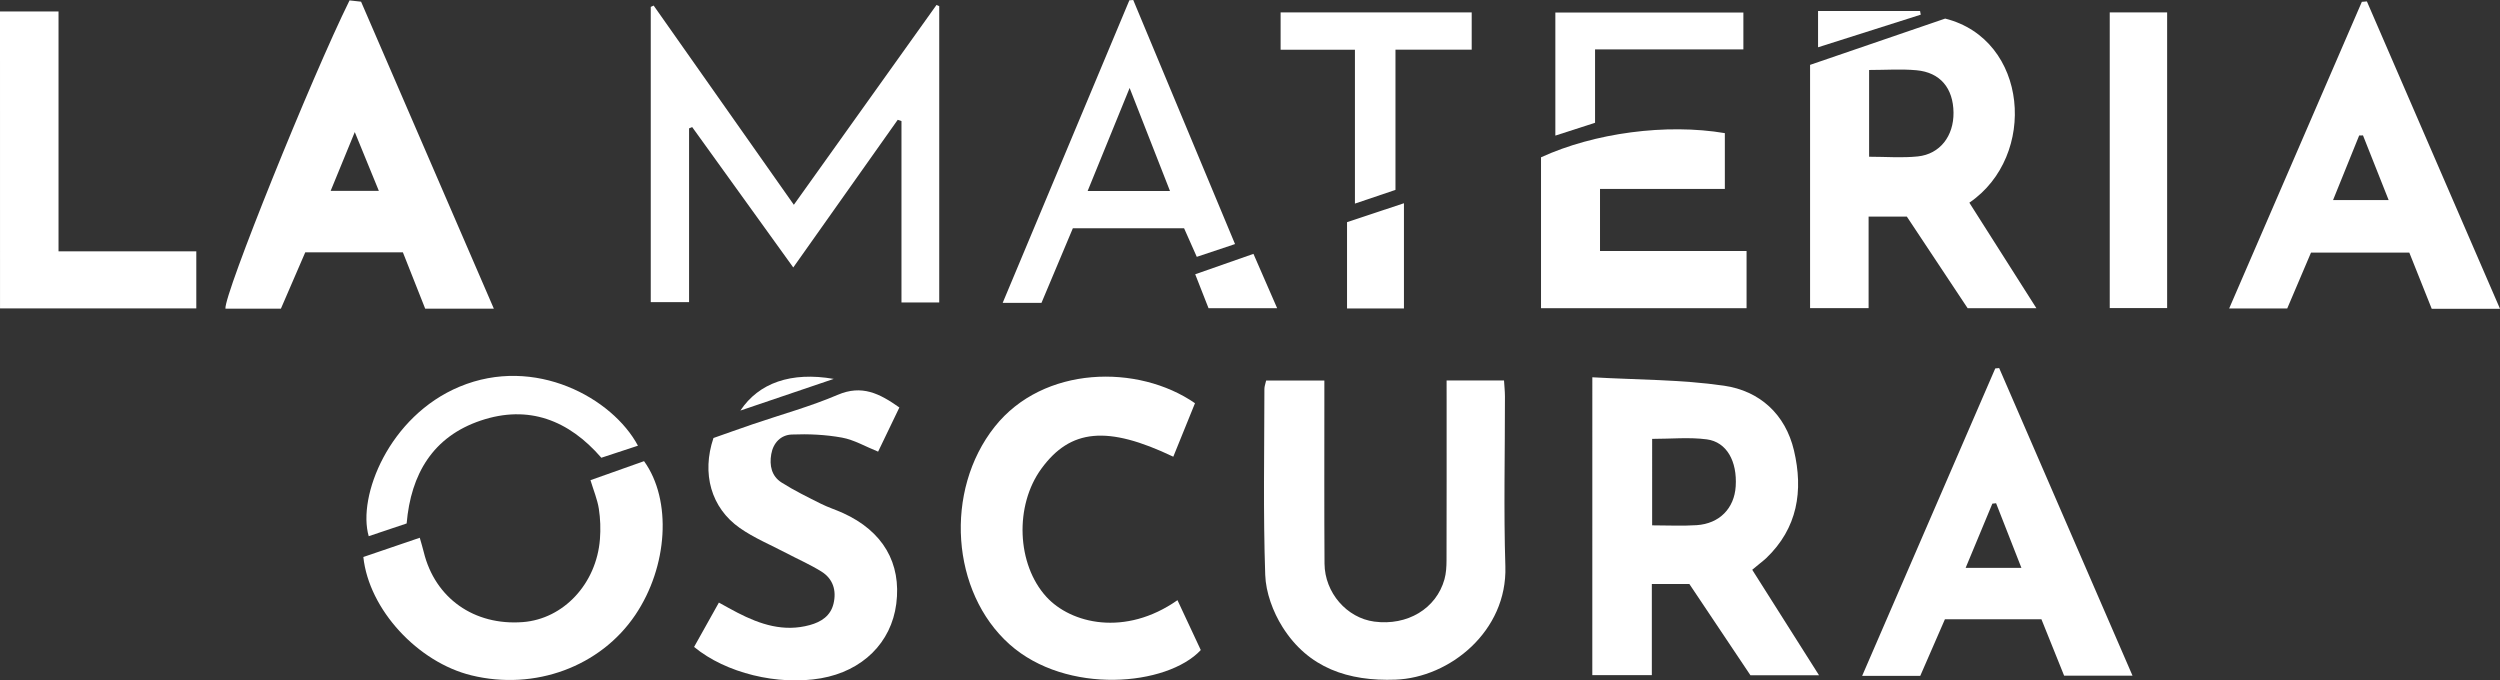
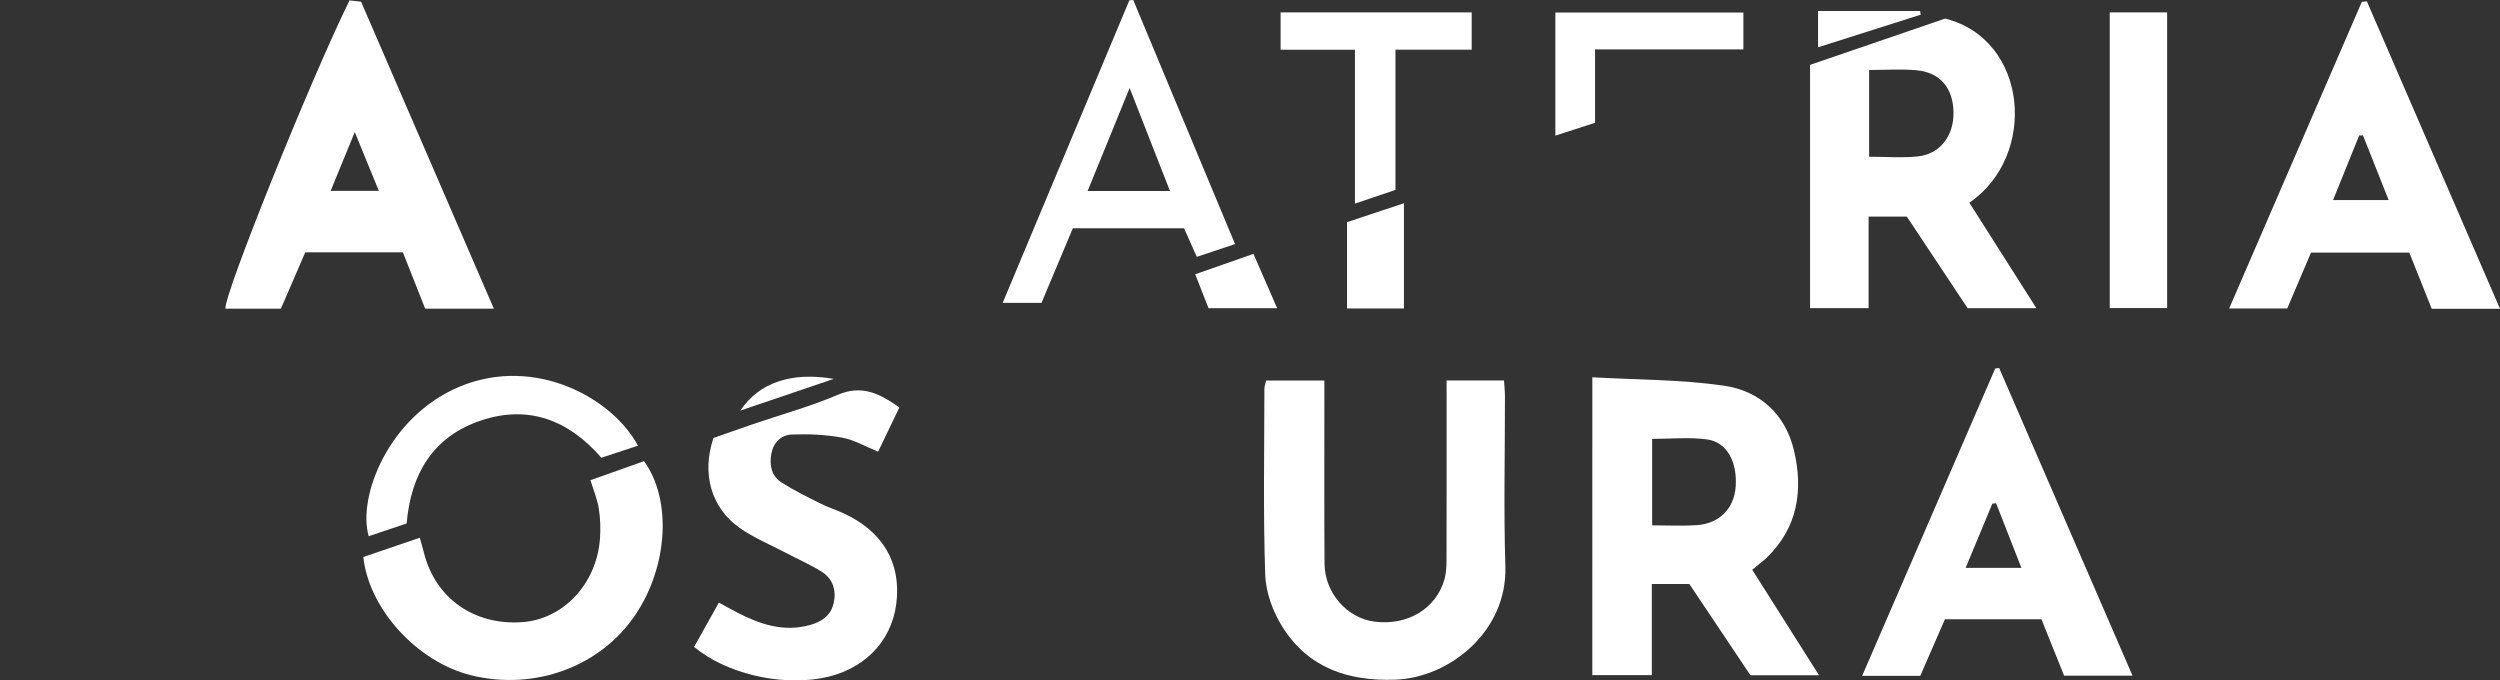
<svg xmlns="http://www.w3.org/2000/svg" version="1.1" id="Capa_1" x="0px" y="0px" viewBox="0 0 1130.26 307.61" style="enable-background:new 0 0 1130.26 307.61;" xml:space="preserve">
  <rect x="0" y="0" width="1130.26" height="307.61" fill="#333333" stroke="none" />
  <style type="text/css">
	.st0{fill:#FFFFFF;}
</style>
  <g>
    <path class="st0" d="M719.9,170.57c20.29,1.16,40.15,0.99,59.57,3.81c16.08,2.34,27.73,12.88,31.6,29.3   c4.27,18.15,1.68,35.12-12.64,48.74c-0.87,0.83-1.85,1.55-2.78,2.32c-0.91,0.76-1.83,1.51-3.46,2.86   c9.93,15.68,19.8,31.27,30.2,47.69c-10.6,0-20.32,0-31.01,0c-8.93-13.34-18.29-27.34-27.61-41.26c-5.68,0-10.91,0-16.97,0   c0,13.77,0,27.17,0,41.2c-9.33,0-17.85,0-26.91,0C719.9,261.17,719.9,217.09,719.9,170.57z M746.94,237.51   c7.16,0,13.67,0.35,20.12-0.08c10.34-0.68,17.04-7.62,17.66-17.58c0.71-11.29-4.06-20.02-13.05-21.21   c-7.97-1.05-16.18-0.22-24.73-0.22C746.94,211.29,746.94,223.95,746.94,237.51z" />
    <path class="st0" d="M879.42,8.4c37.63,9.45,41.91,62.12,10.93,83.24c9.89,15.57,19.81,31.18,30.31,47.7c-10.8,0-20.51,0-31.09,0   c-8.85-13.34-18.05-27.2-27.48-41.41c-5.42,0-10.88,0-17.29,0c0,13.48,0,27.1,0,41.37c-9.21,0-17.51,0-26.46,0   c0-36.23,0-72.59,0-109.97C838.31,22.49,858.8,15.47,879.42,8.4z M845.03,70.86c7.64,0,14.9,0.6,22.01-0.14   c10.06-1.06,16.27-9.24,16.15-19.82c-0.13-11.04-6-18.16-16.74-19.14c-6.92-0.63-13.94-0.12-21.42-0.12   C845.03,44.59,845.03,57.29,845.03,70.86z" />
    <path class="st0" d="M654.01,172.01c9.06,0,17.17,0,25.96,0c0.16,2.58,0.41,4.91,0.42,7.23c0.03,25.61-0.61,51.25,0.19,76.84   c0.91,29.26-25.13,50.27-49.62,51.19c-21.39,0.8-39.45-5.25-51.12-23.77c-4.32-6.86-7.56-15.6-7.83-23.61   c-0.95-28-0.4-56.05-0.37-84.08c0-1.14,0.46-2.29,0.79-3.78c8.53,0,16.88,0,26.32,0c0,3.23,0,6.03,0,8.83   c0.01,24.65-0.09,49.29,0.07,73.94c0.09,13.18,10.1,24.59,22.51,26.23c14.92,1.97,28-5.82,31.72-19.14   c0.76-2.73,0.92-5.71,0.93-8.57c0.07-24.16,0.04-48.33,0.04-72.49C654.01,178.22,654.01,175.59,654.01,172.01z" />
    <path class="st0" d="M158.03,0.18c1.81,0.2,3.42,0.38,5.21,0.58c19.93,46.08,39.81,92.03,60.03,138.79c-11.05,0-20.82,0-31.04,0   c-3.36-8.49-6.71-16.95-10.08-25.47c-14.86,0-29.29,0-44.14,0c-3.65,8.45-7.27,16.81-11.01,25.47c-8.47,0-16.79,0-25.08,0   C101.17,133.28,140.77,35.1,158.03,0.18z M149.49,86.29c7.76,0,14.32,0,21.79,0c-3.59-8.76-6.87-16.79-10.88-26.58   C156.39,69.48,153.08,77.54,149.49,86.29z" />
-     <path class="st0" d="M424.63,136.76c-5.71,0-10.94,0-17.07,0c0-27.29,0-54.66,0-82.03c-0.56-0.19-1.13-0.38-1.69-0.57   c-15.5,21.91-31,43.82-47.23,66.76c-15.55-21.59-30.63-42.53-45.7-63.46c-0.47,0.19-0.94,0.39-1.41,0.58c0,25.98,0,51.96,0,78.55   c-5.99,0-11.36,0-17.32,0c0-44.52,0-89,0-133.47c0.44-0.2,0.88-0.4,1.31-0.6c20.89,29.69,41.78,59.37,63.38,90.07   c21.82-30.57,43.16-60.46,64.5-90.35c0.41,0.18,0.82,0.36,1.23,0.54C424.63,47.29,424.63,91.81,424.63,136.76z" />
    <path class="st0" d="M1070.08,0.64c19.95,46.07,39.91,92.15,60.18,138.96c-10.84,0-20.43,0-30.87,0   c-3.25-8.15-6.62-16.58-10.13-25.39c-14.74,0-29.34,0-44.45,0c-3.55,8.34-7.11,16.72-10.75,25.26c-8.54,0-16.83,0-26.25,0   c20.23-46.75,40.11-92.7,59.99-138.64C1068.56,0.77,1069.32,0.71,1070.08,0.64z M1068.32,61.22c-0.58,0.01-1.15,0.03-1.73,0.04   c-3.89,9.61-7.78,19.22-11.81,29.2c8.79,0,16.55,0,25.14,0C1075.86,80.23,1072.09,70.73,1068.32,61.22z" />
    <path class="st0" d="M964.12,305.48c-10.87,0-20.68,0-30.92,0c-3.39-8.44-6.79-16.87-10.26-25.5c-14.52,0-28.71,0-43.64,0   c-3.62,8.31-7.34,16.86-11.14,25.57c-8.42,0-16.57,0-26.27,0c20.28-46.84,40.23-92.91,60.17-138.98c0.59-0.06,1.18-0.11,1.77-0.17   C923.83,212.52,943.81,258.64,964.12,305.48z M888.67,256.74c9.03,0,16.71,0,25.22,0c-4.06-10.36-7.75-19.79-11.45-29.22   c-0.56,0.06-1.13,0.12-1.69,0.18C896.84,237.11,892.92,246.52,888.67,256.74z" />
-     <path class="st0" d="M530.45,206.48c-29.84-14.24-46.5-12.58-59.63,5.4c-12.2,16.71-11.17,43.25,2.25,57.95   c11.06,12.12,35.58,18.12,59.27,1.51c3.57,7.65,7.08,15.16,10.54,22.55c-15.2,16.31-60.64,20.43-86.45-2.58   c-26.42-23.55-29.67-69.42-6.73-98.37c21.97-27.72,64.85-28.45,90.56-10.65C537.1,190.07,533.88,198.01,530.45,206.48z" />
    <path class="st0" d="M313.8,292.48c3.55-6.35,7.17-12.81,11.21-20.05c3.13,1.71,5.75,3.21,8.44,4.59   c10.3,5.31,20.91,8.81,32.68,5.57c5.19-1.43,9.38-4.17,10.7-9.65c1.43-5.95-0.19-11.27-5.49-14.56   c-5.09-3.16-10.63-5.58-15.95-8.38c-7.03-3.7-14.5-6.78-20.95-11.31c-12.97-9.11-17.3-24.6-11.88-40.67   c5.63-1.98,11.73-4.16,17.86-6.26c12.8-4.37,25.92-7.96,38.32-13.26c10.93-4.67,18.91-0.61,27.87,5.72   c-3.22,6.7-6.31,13.12-9.61,19.97c-5.74-2.31-10.86-5.35-16.35-6.35c-7.43-1.35-15.17-1.7-22.73-1.39   c-4.82,0.2-8.32,3.65-9.23,8.86c-0.9,5.16,0.15,9.97,4.65,12.83c5.67,3.61,11.77,6.57,17.79,9.6c3.23,1.62,6.72,2.72,10.01,4.21   c18.03,8.2,26.45,22.61,24.07,41.07c-2.27,17.54-15.23,30.34-34.05,33.63C351.76,310.03,328.11,304.33,313.8,292.48z" />
-     <path class="st0" d="M0,5.17c9.04,0,17.38,0,26.46,0c0,36.19,0,71.8,0,108.47c21.06,0,41.43,0,62.29,0c0,9.13,0,17.19,0,25.8   c-29.61,0-58.93,0-88.74,0C0,94.85,0,50.53,0,5.17z" />
-     <path class="st0" d="M723.37,85.43c0,9.79,0,18.41,0,28.04c22.08,0,43.91,0,66.26,0c0,9.08,0,17.17,0,25.88   c-30.72,0-61.51,0-92.93,0c0-22.69,0-45.47,0-68.23c24.11-11.05,56.67-15.39,83.11-10.93c0,7.95,0,16.01,0,25.24   C761.02,85.43,742.36,85.43,723.37,85.43z" />
    <path class="st0" d="M291.18,208.49c12.7,17.65,10.77,47.68-3.95,69.52c-15.76,23.38-45.41,34.32-74.07,27.33   c-24.27-5.92-46.36-29.77-48.89-53.52c8.15-2.78,16.49-5.63,25.51-8.7c0.71,2.52,1.32,4.49,1.81,6.49   c5.09,20.83,22.77,33.32,44.79,31.64c18.38-1.4,33.31-17.34,34.86-37.53c0.35-4.54,0.2-9.21-0.5-13.7   c-0.66-4.2-2.36-8.23-3.78-12.93C275.14,214.17,283,211.39,291.18,208.49z" />
    <path class="st0" d="M470.85,136.94c-5.62,0-10.9,0-17.54,0c19.26-45.99,38.27-91.4,57.28-136.81c0.58-0.04,1.17-0.09,1.75-0.13   c15.25,36.58,30.51,73.15,46.02,110.34c-6.16,2.06-11.55,3.86-17.29,5.78c-2.05-4.62-3.79-8.54-5.74-12.92   c-16.45,0-33.02,0-50.29,0C480.39,114.29,475.64,125.57,470.85,136.94z M491.72,86.36c12.92,0,24.59,0,37.24,0   c-6.07-15.5-11.86-30.28-18.25-46.59C504.07,56.03,498.11,70.68,491.72,86.36z" />
    <path class="st0" d="M953.82,5.6c8.95,0,17.09,0,25.95,0c0,44.54,0,88.77,0,133.68c-8.33,0-16.83,0-25.95,0   C953.82,94.9,953.82,50.66,953.82,5.6z" />
    <path class="st0" d="M612.57,22.48c-12.09,0-22.61,0-33.6,0c0-5.85,0-11.04,0-16.88c28.56,0,57.1,0,86.39,0c0,5.31,0,10.64,0,16.86   c-11.38,0-22.59,0-34.46,0c0,21.5,0,42.15,0,63.39c-5.98,2.02-11.54,3.9-18.33,6.2C612.57,68.57,612.57,46.09,612.57,22.48z" />
    <path class="st0" d="M288.42,201.5c-5.88,1.94-11.11,3.66-16.55,5.45c-14.74-17.02-32.94-24.07-54.51-16.82   c-21.58,7.25-31.6,24.12-33.51,46.52c-5.88,1.98-11.5,3.87-17.15,5.76c-5.19-17.97,9.14-54.29,41.09-67.6   C241.91,160.58,276.95,179.99,288.42,201.5z" />
    <path class="st0" d="M721.13,55.51c-6.44,2.08-11.88,3.84-17.95,5.8c0-18.87,0-36.9,0-55.64c28.34,0,56.42,0,85.01,0   c0,5.29,0,10.48,0,16.66c-22.13,0-44.21,0-67.06,0C721.13,33.8,721.13,44.32,721.13,55.51z" />
    <path class="st0" d="M634.73,139.47c-8.61,0-16.91,0-25.73,0c0-12.95,0-25.61,0-39.03c8.19-2.73,16.55-5.51,25.73-8.56   C634.73,108.12,634.73,123.56,634.73,139.47z" />
    <path class="st0" d="M540.36,124c8.97-3.14,17.09-5.99,26.33-9.23c3.52,8.08,6.92,15.87,10.71,24.56c-10.83,0-20.56,0-31.02,0   C544.62,134.83,542.7,129.95,540.36,124z" />
    <path class="st0" d="M868.38,6.63c-15.16,4.82-30.32,9.63-46.43,14.75c0-6.19,0-11.02,0-16.4c15.76,0,30.94,0,46.12,0   C868.17,5.52,868.28,6.07,868.38,6.63z" />
    <path class="st0" d="M334.73,185.62c8.3-12.5,22.95-17.67,42.21-14.32C363.25,175.95,349.56,180.59,334.73,185.62z" />
  </g>
</svg>